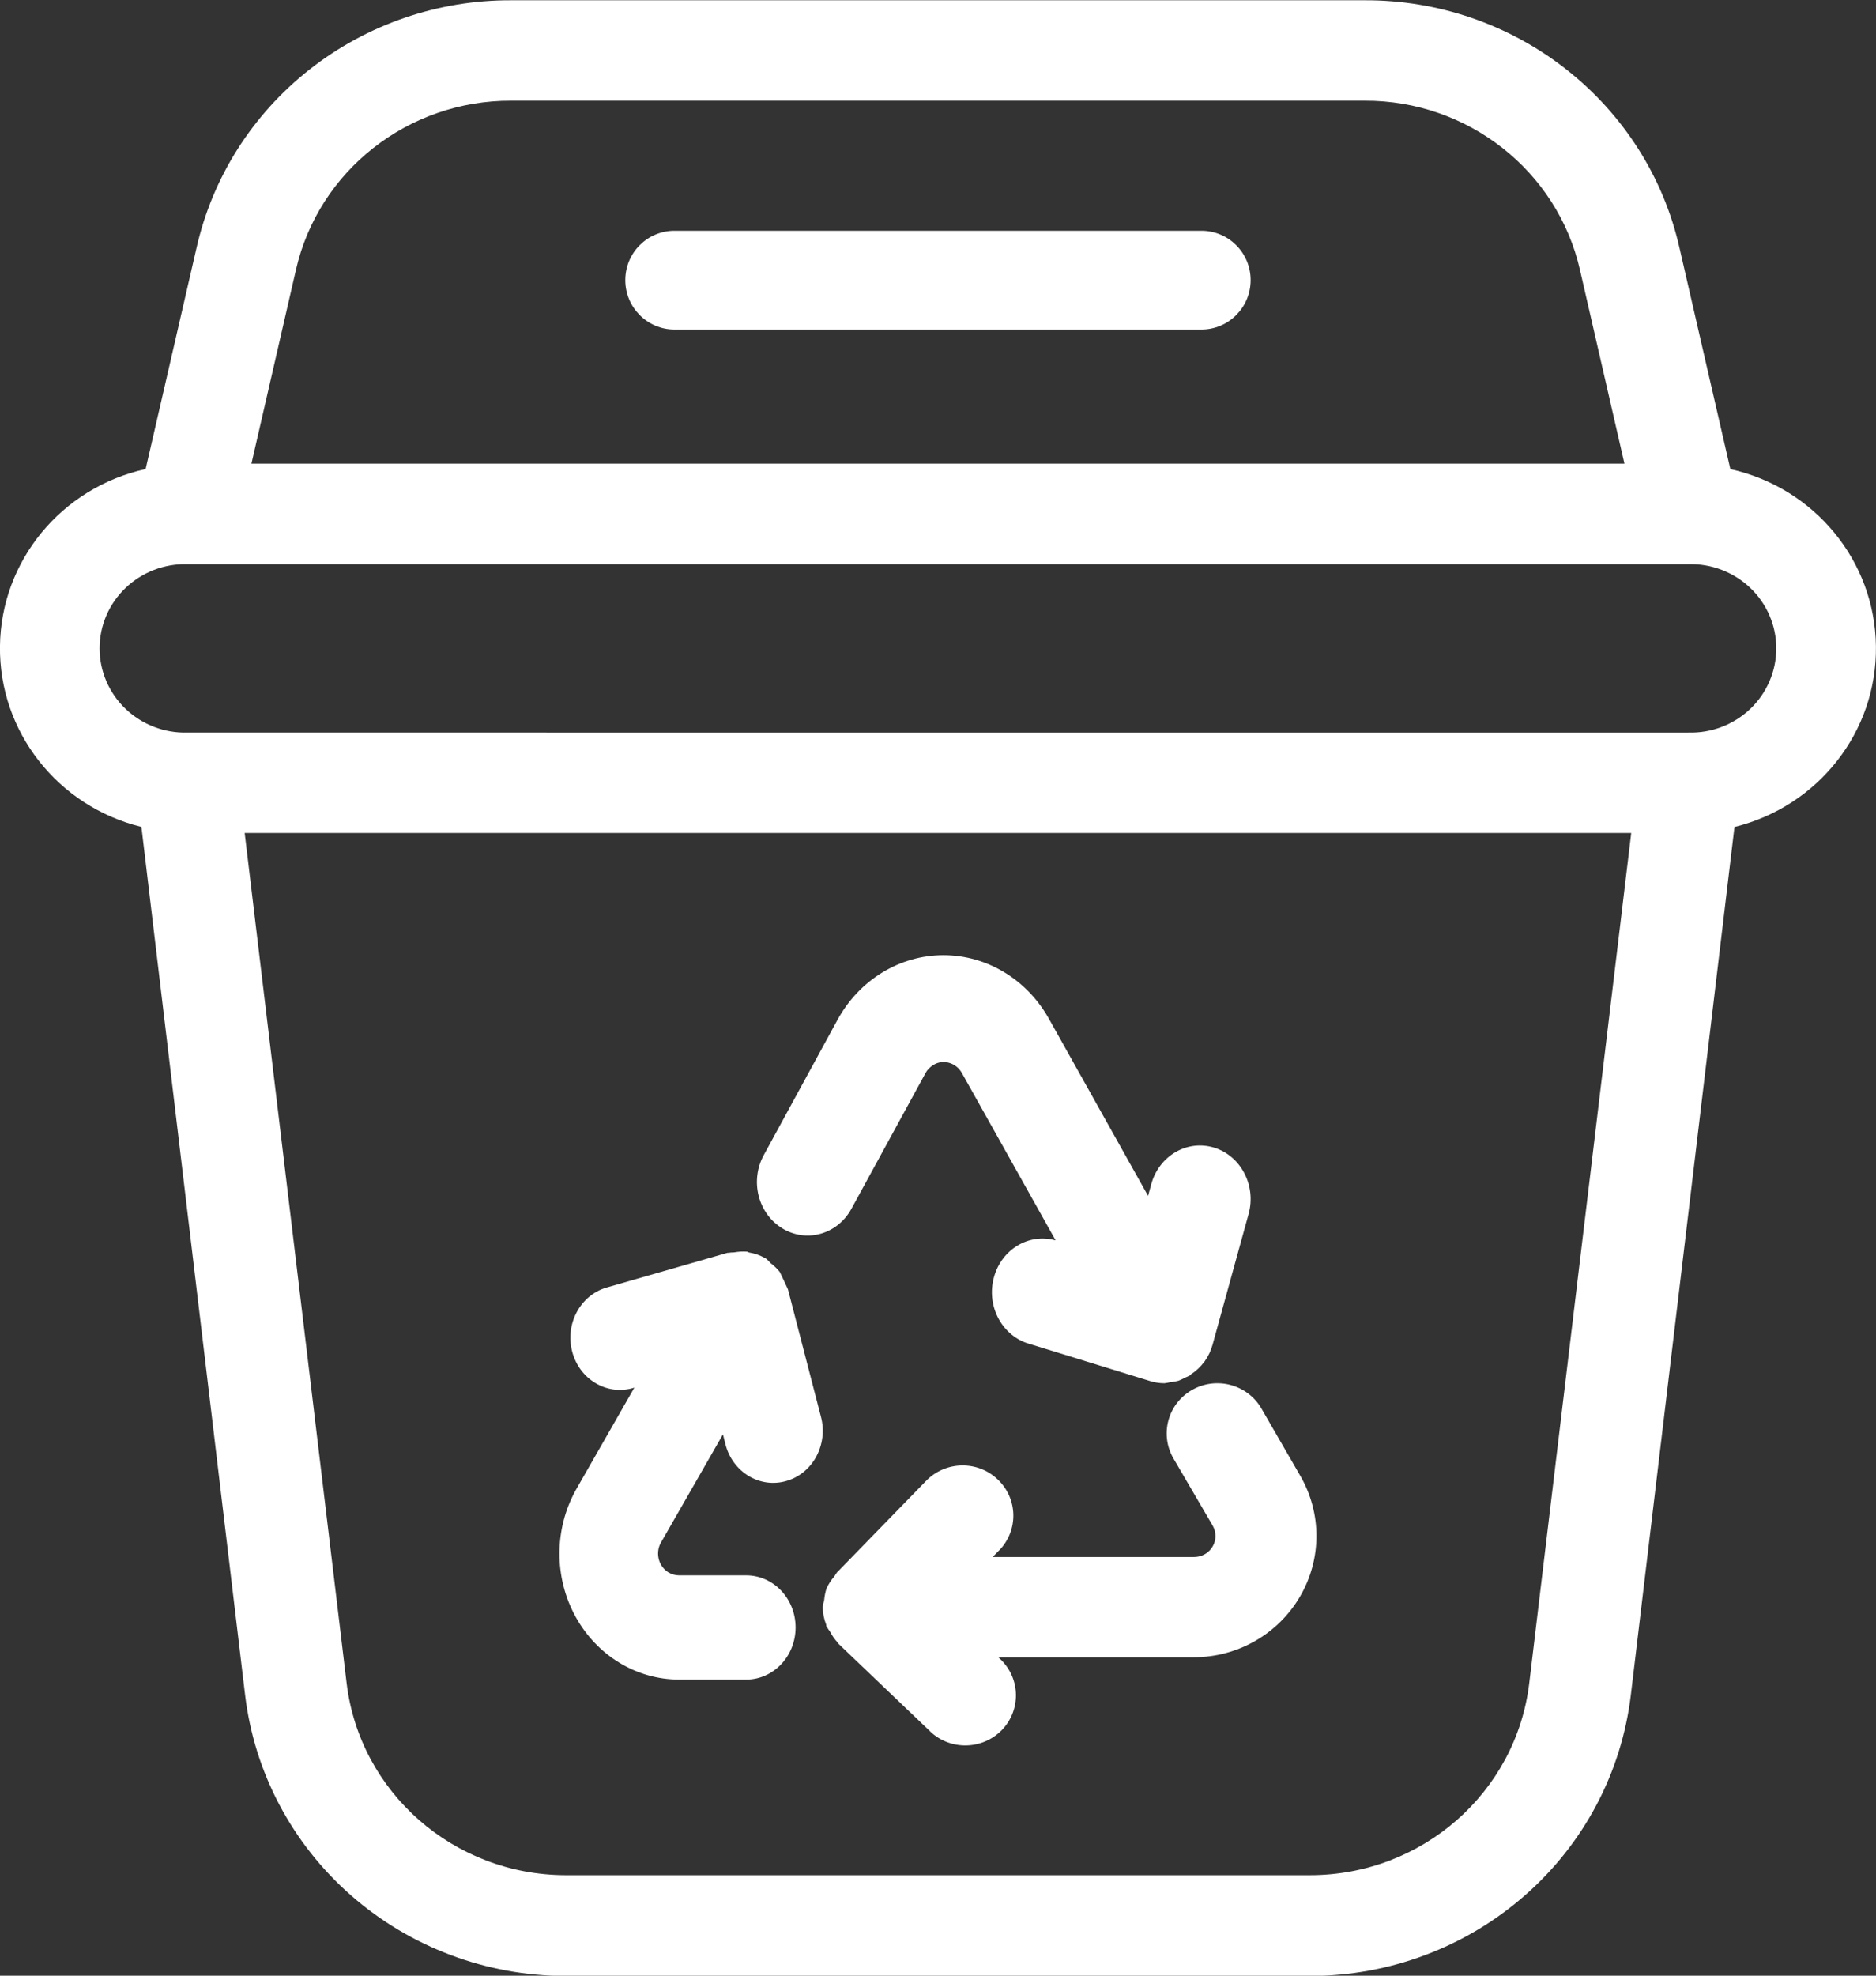
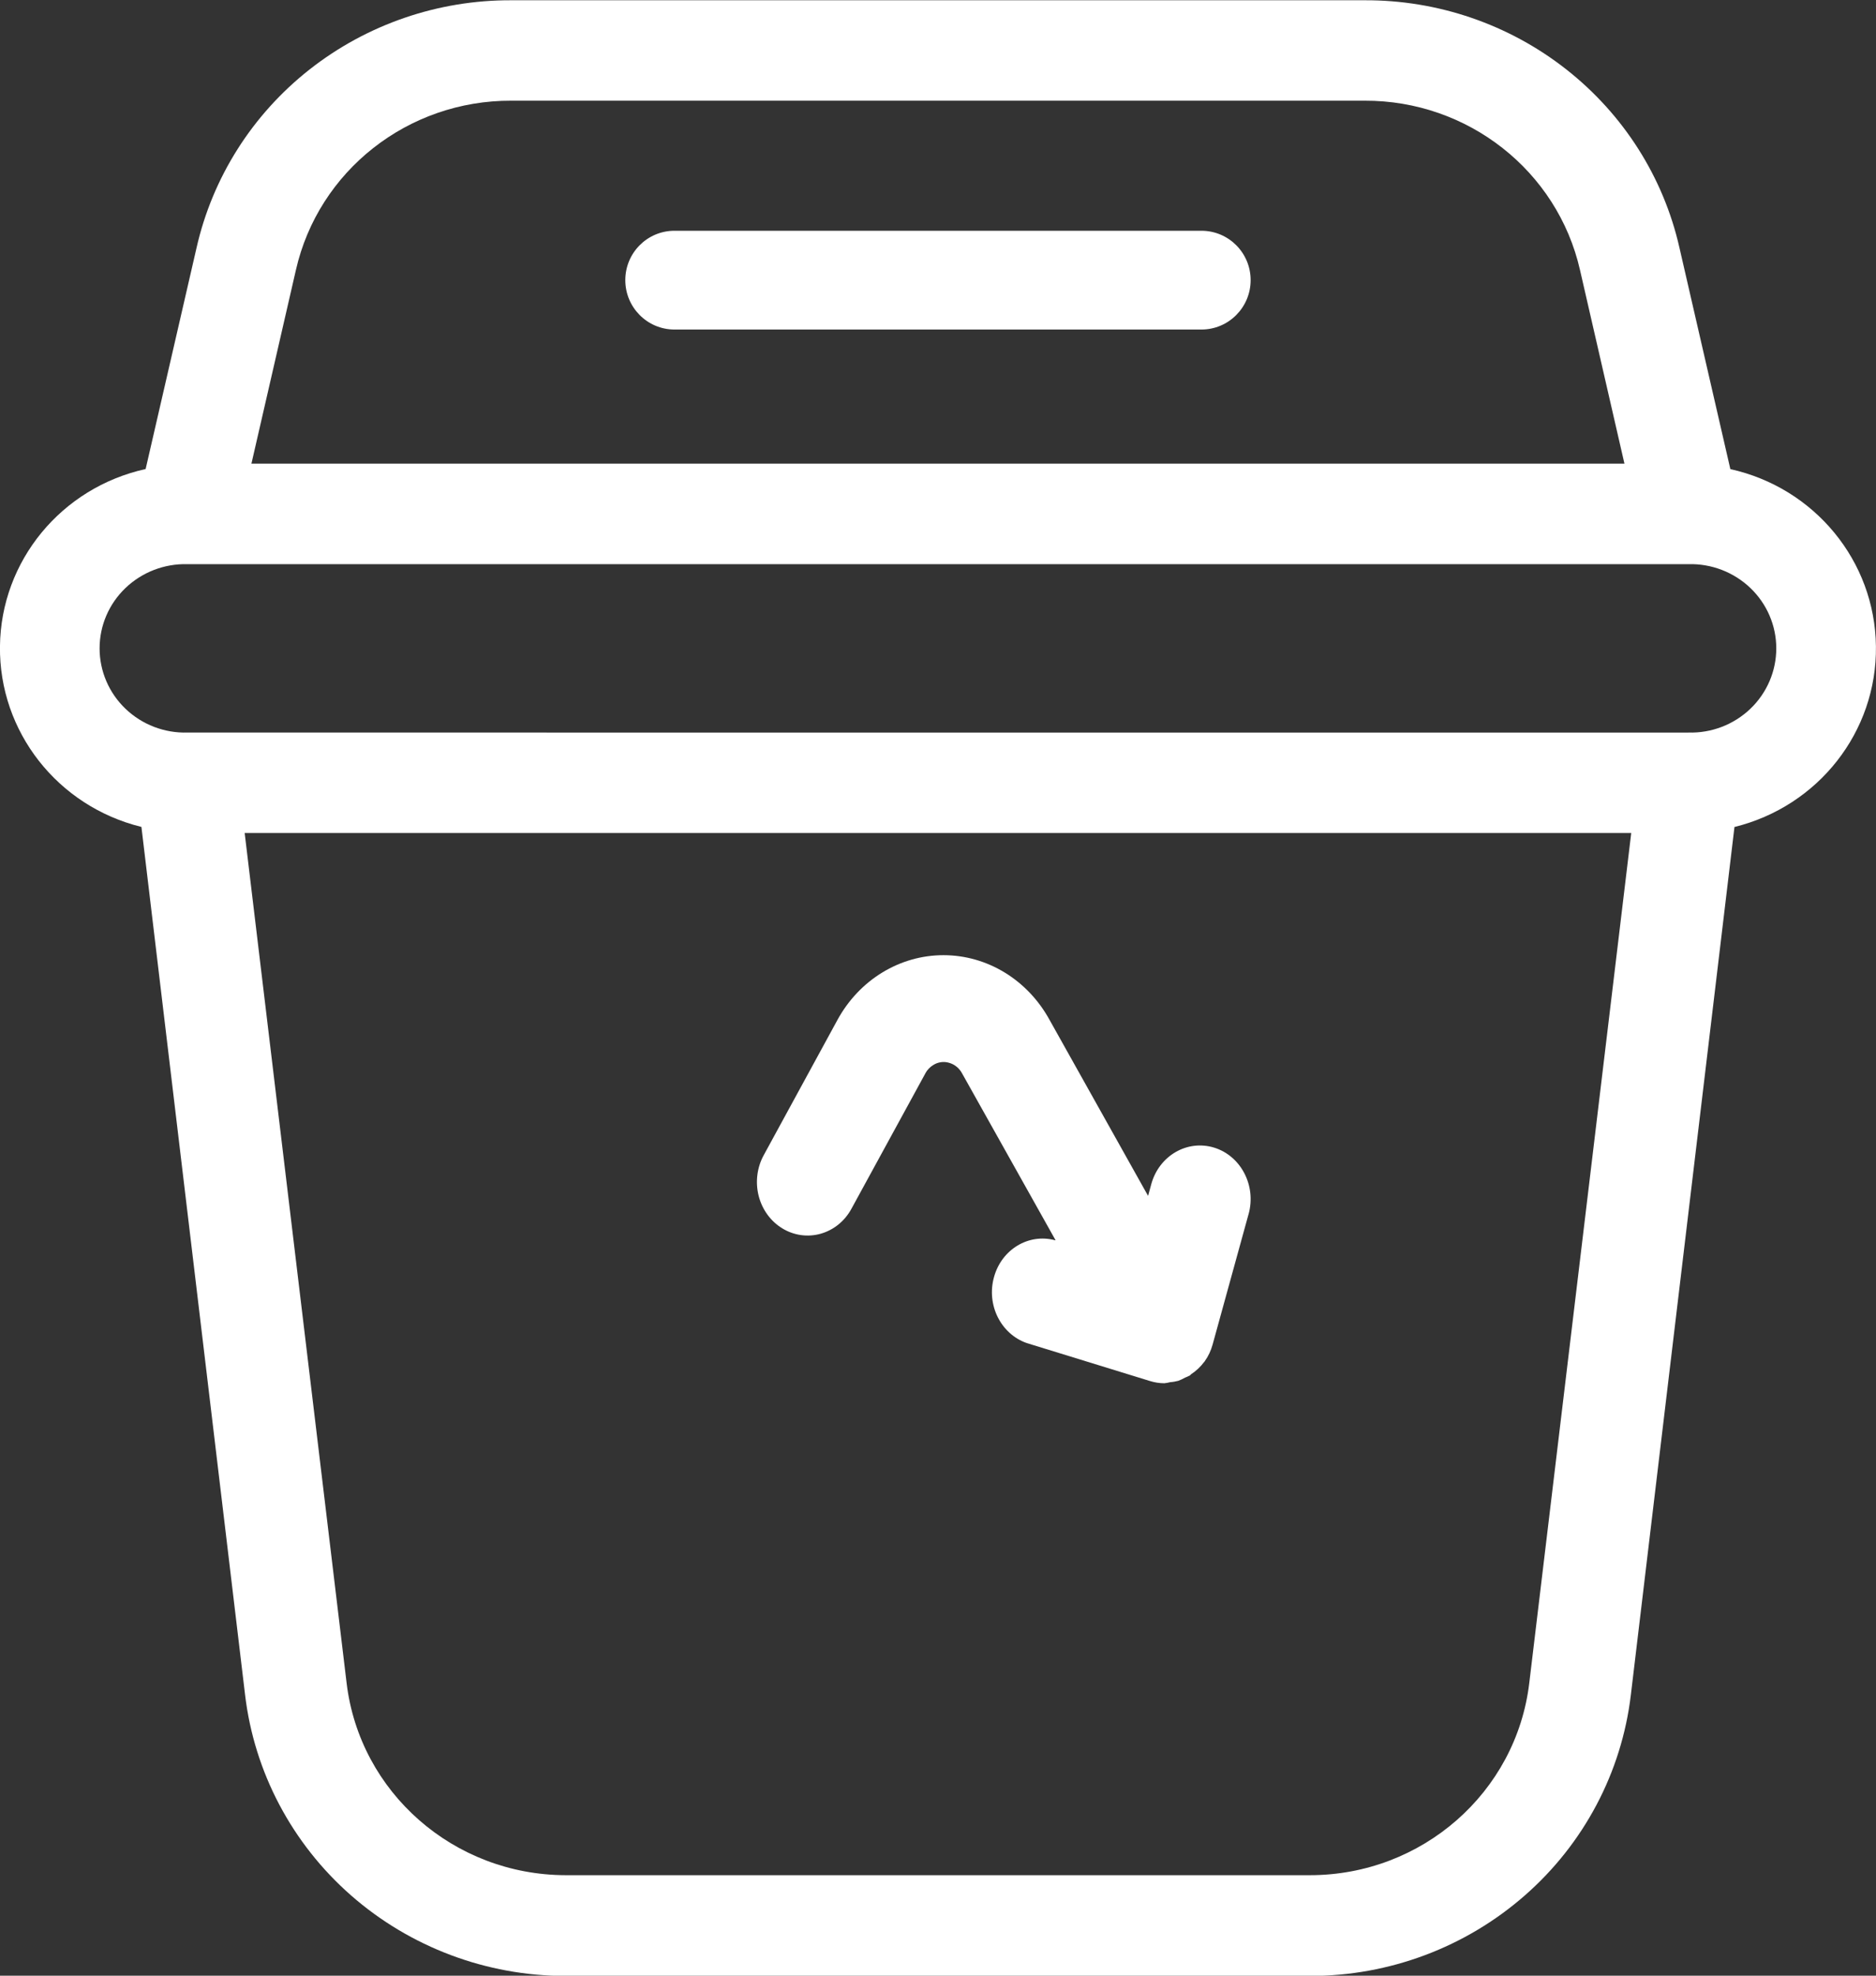
<svg xmlns="http://www.w3.org/2000/svg" width="57" height="60" viewBox="0 0 57 60" fill="none">
  <rect x="0" y="0" width="57" height="60" fill="#333333" stroke="none" />
-   <path d="M20.494 10.008H36.503C37.33 10.008 37.999 9.335 37.999 8.508C37.999 7.678 37.33 7.008 36.503 7.008H20.494C19.667 7.008 18.999 7.678 18.999 8.508C18.999 9.335 19.667 10.008 20.494 10.008Z" fill="white" />
+   <path d="M20.494 10.008H36.503C37.33 10.008 37.999 9.335 37.999 8.508C37.999 7.678 37.33 7.008 36.503 7.008H20.494C19.667 7.008 18.999 7.678 18.999 8.508C18.999 9.335 19.667 10.008 20.494 10.008" fill="white" />
  <path d="M52.572 14.235L51.028 7.524C50.544 5.384 49.329 3.473 47.589 2.107C45.849 0.739 43.685 -0.002 41.461 0.008H15.536C13.31 -0.002 11.146 0.742 9.406 2.11C7.666 3.478 6.454 5.391 5.97 7.534L4.425 14.244C1.86 14.811 0.028 17.039 -0.001 19.627C-0.032 22.215 1.746 24.486 4.297 25.113L7.446 51.467C7.724 53.819 8.871 55.988 10.667 57.563C12.463 59.136 14.784 60.008 17.187 60.008H39.81C42.213 60.008 44.532 59.138 46.328 57.565C48.124 55.995 49.271 53.826 49.551 51.477L52.7 25.113V25.115C55.251 24.486 57.03 22.218 56.998 19.63C56.969 17.042 55.137 14.813 52.572 14.246L52.572 14.235ZM8.99 8.203C9.675 5.186 12.397 3.046 15.536 3.058H41.461C44.597 3.046 47.322 5.189 48.007 8.203L49.357 14.082H7.639L8.99 8.203ZM46.465 51.112C46.069 54.439 43.203 56.948 39.8 56.948H17.187C13.786 56.941 10.928 54.434 10.531 51.11L7.434 25.297H49.563L46.465 51.112ZM51.291 22.249L5.696 22.247C4.996 22.268 4.316 22.006 3.813 21.525C3.309 21.043 3.026 20.381 3.026 19.69C3.026 18.999 3.309 18.339 3.813 17.857C4.316 17.376 4.996 17.114 5.696 17.133H51.3C52 17.114 52.68 17.376 53.183 17.857C53.687 18.339 53.97 18.999 53.97 19.69C53.97 20.381 53.687 21.043 53.183 21.525C52.68 22.006 52 22.268 51.3 22.247L51.291 22.249Z" fill="white" />
-   <path d="M38.323 42.769C37.897 42.041 36.955 41.791 36.218 42.212C35.48 42.633 35.23 43.566 35.656 44.296L36.842 46.325C36.899 46.422 36.93 46.534 36.93 46.648C36.93 47 36.642 47.285 36.283 47.285H30.163L30.357 47.083H30.36C30.949 46.477 30.93 45.514 30.316 44.931C29.706 44.346 28.729 44.365 28.14 44.971L25.456 47.728L25.444 47.737L25.432 47.751C25.403 47.789 25.379 47.828 25.355 47.868C25.256 47.98 25.174 48.106 25.112 48.241C25.076 48.355 25.052 48.472 25.042 48.591C25.023 48.662 25.006 48.734 24.999 48.807V48.822C25.001 48.998 25.037 49.174 25.102 49.338C25.102 49.359 25.102 49.381 25.116 49.4C25.15 49.454 25.186 49.509 25.225 49.561C25.287 49.68 25.364 49.79 25.456 49.887V49.901L28.265 52.584V52.587C28.878 53.164 29.847 53.145 30.437 52.544C31.023 51.942 31.011 50.984 30.405 50.398L30.331 50.33H36.274C37.604 50.33 38.833 49.626 39.499 48.486C40.165 47.347 40.165 45.944 39.499 44.805L38.323 42.769Z" fill="white" />
  <path d="M23.768 37.304C24.121 37.52 24.542 37.579 24.937 37.467C25.331 37.355 25.668 37.083 25.87 36.709L28.116 32.598V32.595C28.173 32.491 28.255 32.405 28.356 32.344C28.5 32.252 28.678 32.227 28.842 32.278C29.01 32.326 29.154 32.445 29.239 32.611L32.072 37.665H32.055C31.251 37.449 30.431 37.945 30.201 38.786C29.967 39.628 30.407 40.51 31.194 40.787L34.945 41.942C35.085 41.985 35.229 42.008 35.376 42.008C35.436 42.003 35.498 41.99 35.558 41.975C35.64 41.97 35.722 41.954 35.801 41.934C35.873 41.906 35.941 41.876 36.008 41.837C36.054 41.82 36.102 41.797 36.148 41.774C36.162 41.774 36.169 41.751 36.184 41.741H36.181C36.34 41.639 36.479 41.507 36.593 41.354L36.605 41.342V41.339C36.713 41.189 36.792 41.019 36.843 40.836L37.937 36.869V36.872C38.175 36.007 37.706 35.105 36.891 34.853C36.073 34.601 35.219 35.097 34.981 35.959L34.883 36.318L31.891 30.976C31.225 29.758 29.996 29.008 28.666 29.008C27.337 29.008 26.108 29.758 25.444 30.976L23.205 35.082C23.001 35.456 22.945 35.898 23.051 36.318C23.157 36.734 23.414 37.088 23.768 37.304Z" fill="white" />
-   <path d="M23.941 39.157C23.861 38.979 23.776 38.804 23.692 38.628C23.61 38.526 23.518 38.438 23.415 38.361C23.37 38.311 23.321 38.262 23.269 38.217H23.255L23.236 38.203C23.09 38.121 22.933 38.064 22.771 38.039C22.748 38.039 22.724 38.017 22.703 38.014V38.012C22.569 38.002 22.435 38.01 22.302 38.034C22.245 38.034 22.186 38.039 22.13 38.047H22.104L18.425 39.103C17.631 39.338 17.166 40.204 17.384 41.042C17.6 41.881 18.42 42.378 19.216 42.158L19.275 42.14L17.488 45.264C16.837 46.449 16.835 47.908 17.485 49.093C18.136 50.278 19.336 51.008 20.634 51.008H22.67C23.501 51.008 24.173 50.298 24.173 49.425C24.173 48.549 23.501 47.842 22.67 47.842H20.627C20.517 47.842 20.407 47.81 20.31 47.753C20.019 47.577 19.909 47.189 20.066 46.875L21.966 43.56L22.043 43.867C22.262 44.71 23.088 45.208 23.889 44.977C24.274 44.869 24.603 44.602 24.8 44.238C24.997 43.872 25.051 43.439 24.946 43.036L23.941 39.157Z" fill="white" />
</svg>